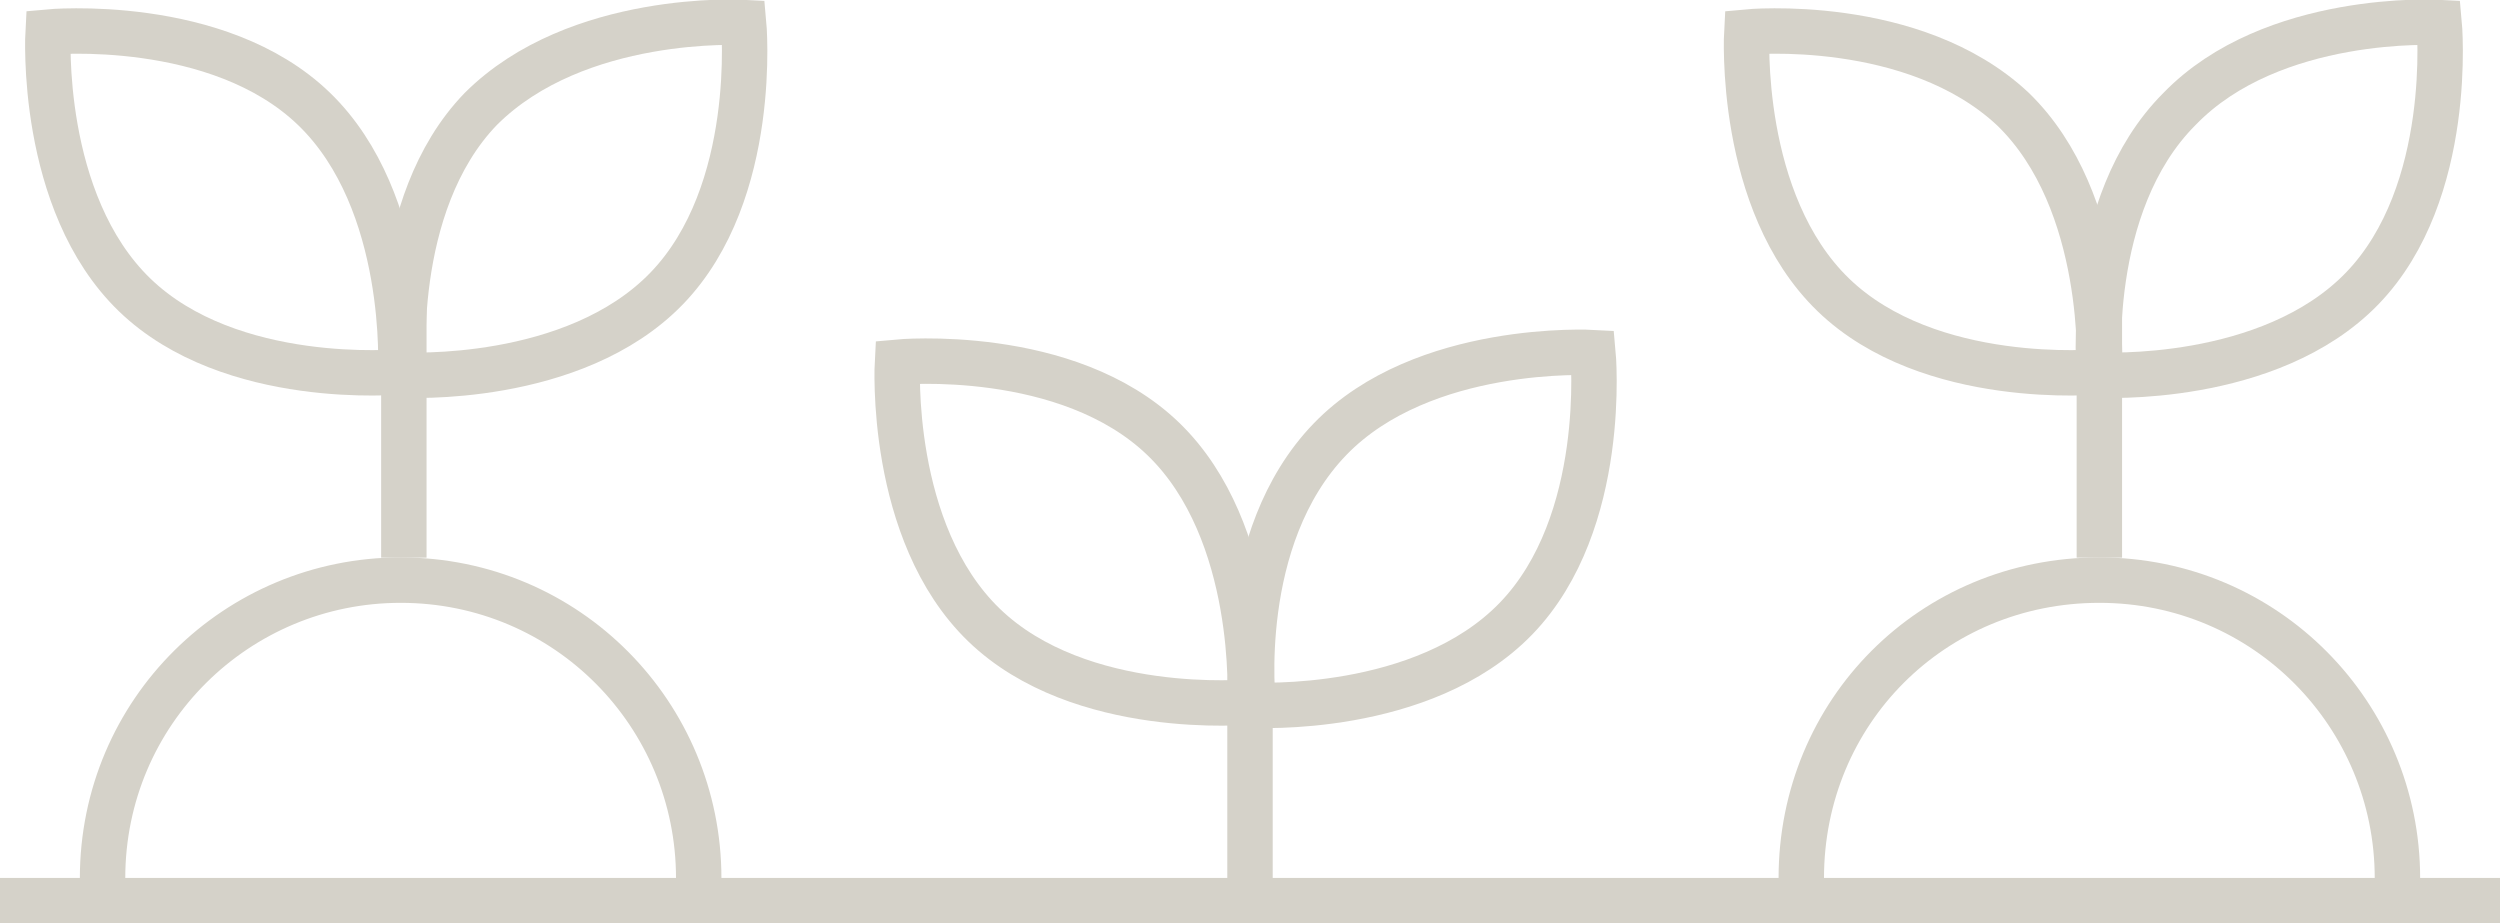
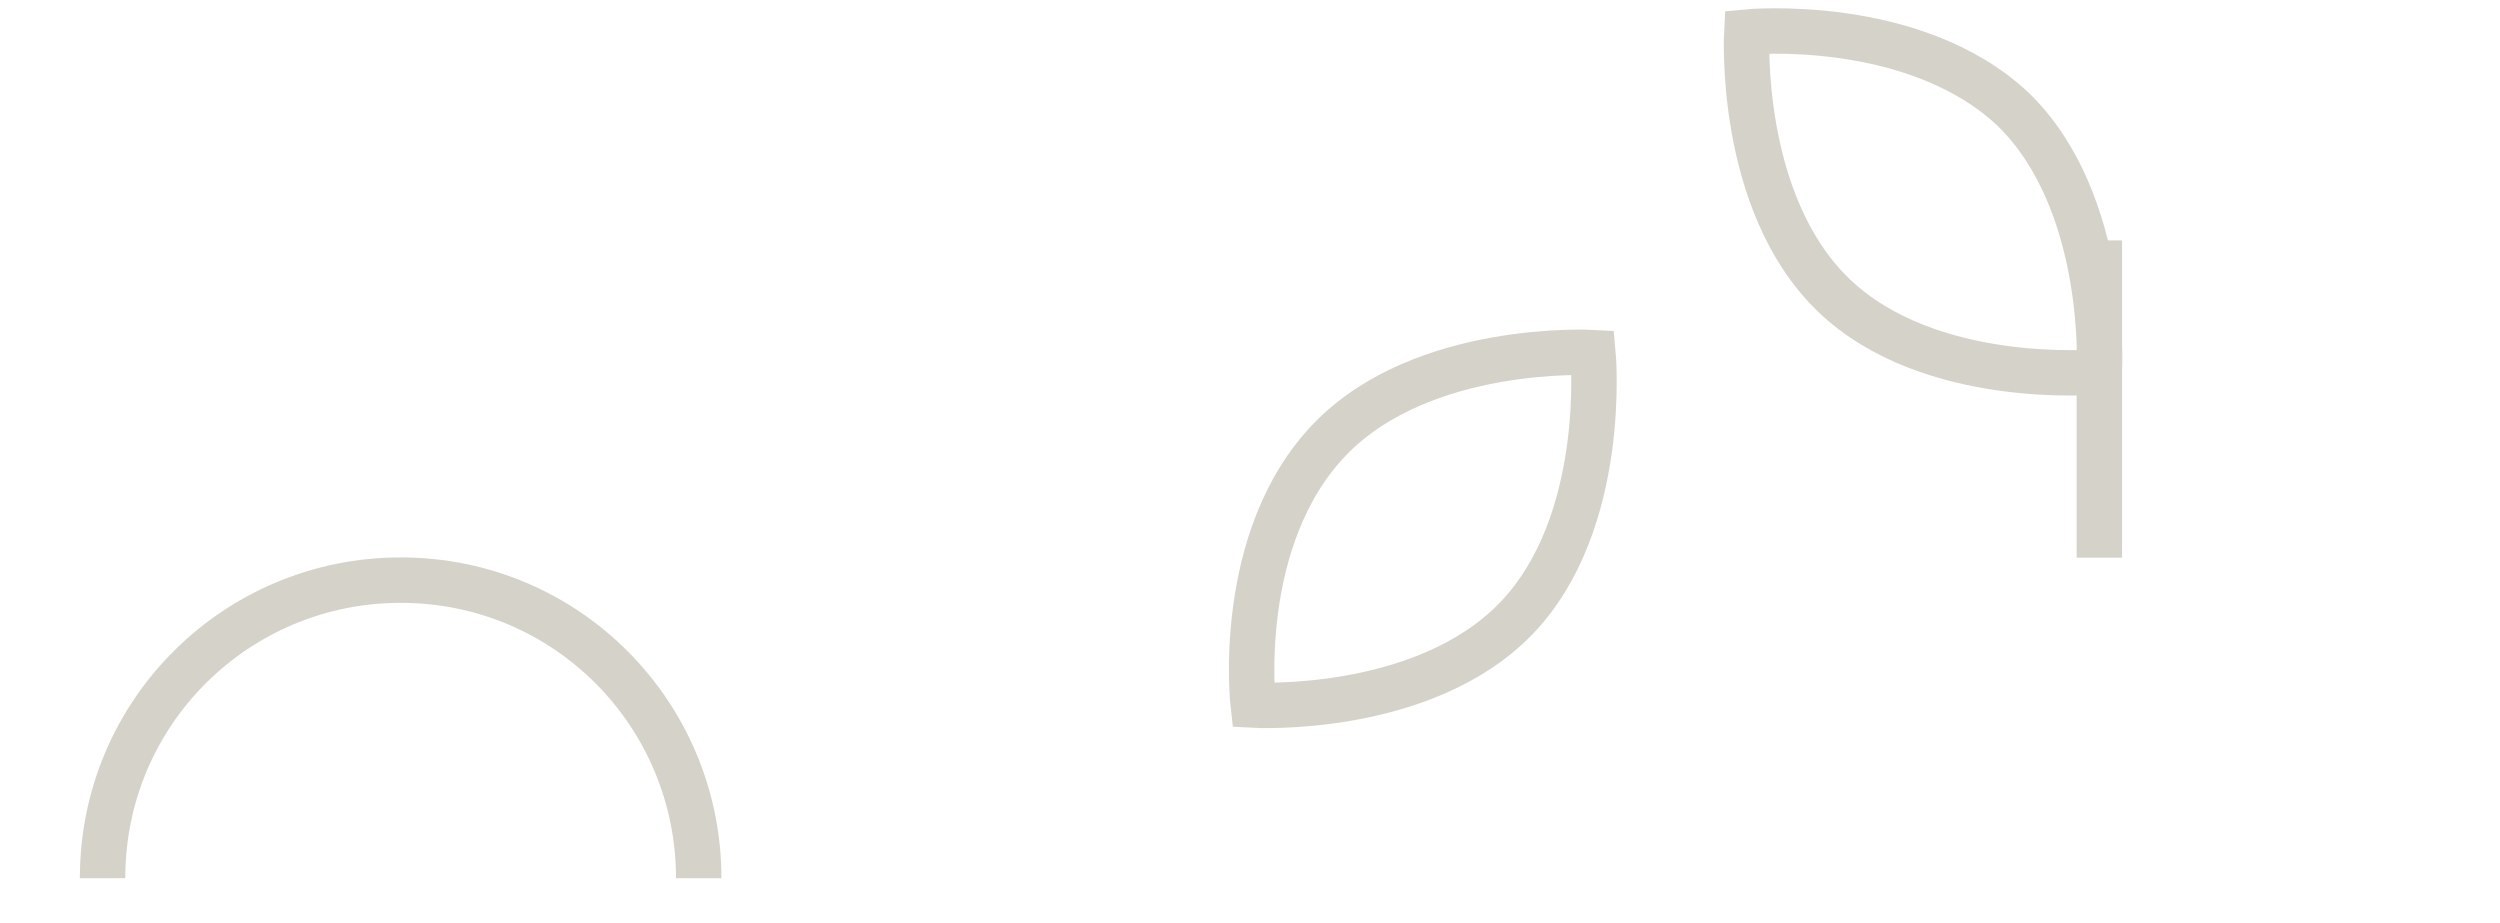
<svg xmlns="http://www.w3.org/2000/svg" version="1.1" id="Isolation_Mode" x="0" y="0" viewBox="0 0 78 28.8" style="enable-background:new 0 0 78 28.8" xml:space="preserve">
  <style>.st0{fill:none;stroke:#d5d2c9;stroke-width:1.417;stroke-miterlimit:10}</style>
-   <path class="st0" d="M12.6 7.5v9.9M1.5 1s-.3 5.3 2.7 8.2c3 2.9 8.3 2.4 8.3 2.4s.3-5.3-2.7-8.2C6.8.5 1.5 1 1.5 1z" />
-   <path class="st0" d="M12.6 11.7s5.3.3 8.2-2.7C23.7 6 23.2.7 23.2.7S18 .4 15 3.4c-2.9 3-2.4 8.3-2.4 8.3zM39 17.8v9.9M28 11.3s-.3 5.3 2.7 8.2c3 2.9 8.3 2.4 8.3 2.4s.3-5.3-2.7-8.2c-3-2.9-8.3-2.4-8.3-2.4z" />
  <path class="st0" d="M39.1 22s5.3.3 8.2-2.7c2.9-3 2.4-8.3 2.4-8.3s-5.3-.3-8.2 2.7c-3 3.1-2.4 8.3-2.4 8.3zM21.8 27.4c0-5.1-4.1-9.3-9.3-9.3-5.1 0-9.3 4.1-9.3 9.3M65.5 7.5v9.9M54.5 1s-.3 5.3 2.7 8.2c3 2.9 8.3 2.4 8.3 2.4s.3-5.3-2.7-8.2C59.7.5 54.5 1 54.5 1z" />
-   <path class="st0" d="M65.5 11.7s5.3.3 8.2-2.7C76.6 6 76.1.7 76.1.7S70.9.4 68 3.4c-3 3-2.5 8.3-2.5 8.3zM74.8 27.4c0-5.1-4.1-9.3-9.3-9.3s-9.3 4.1-9.3 9.3M78 28.1H0" />
</svg>